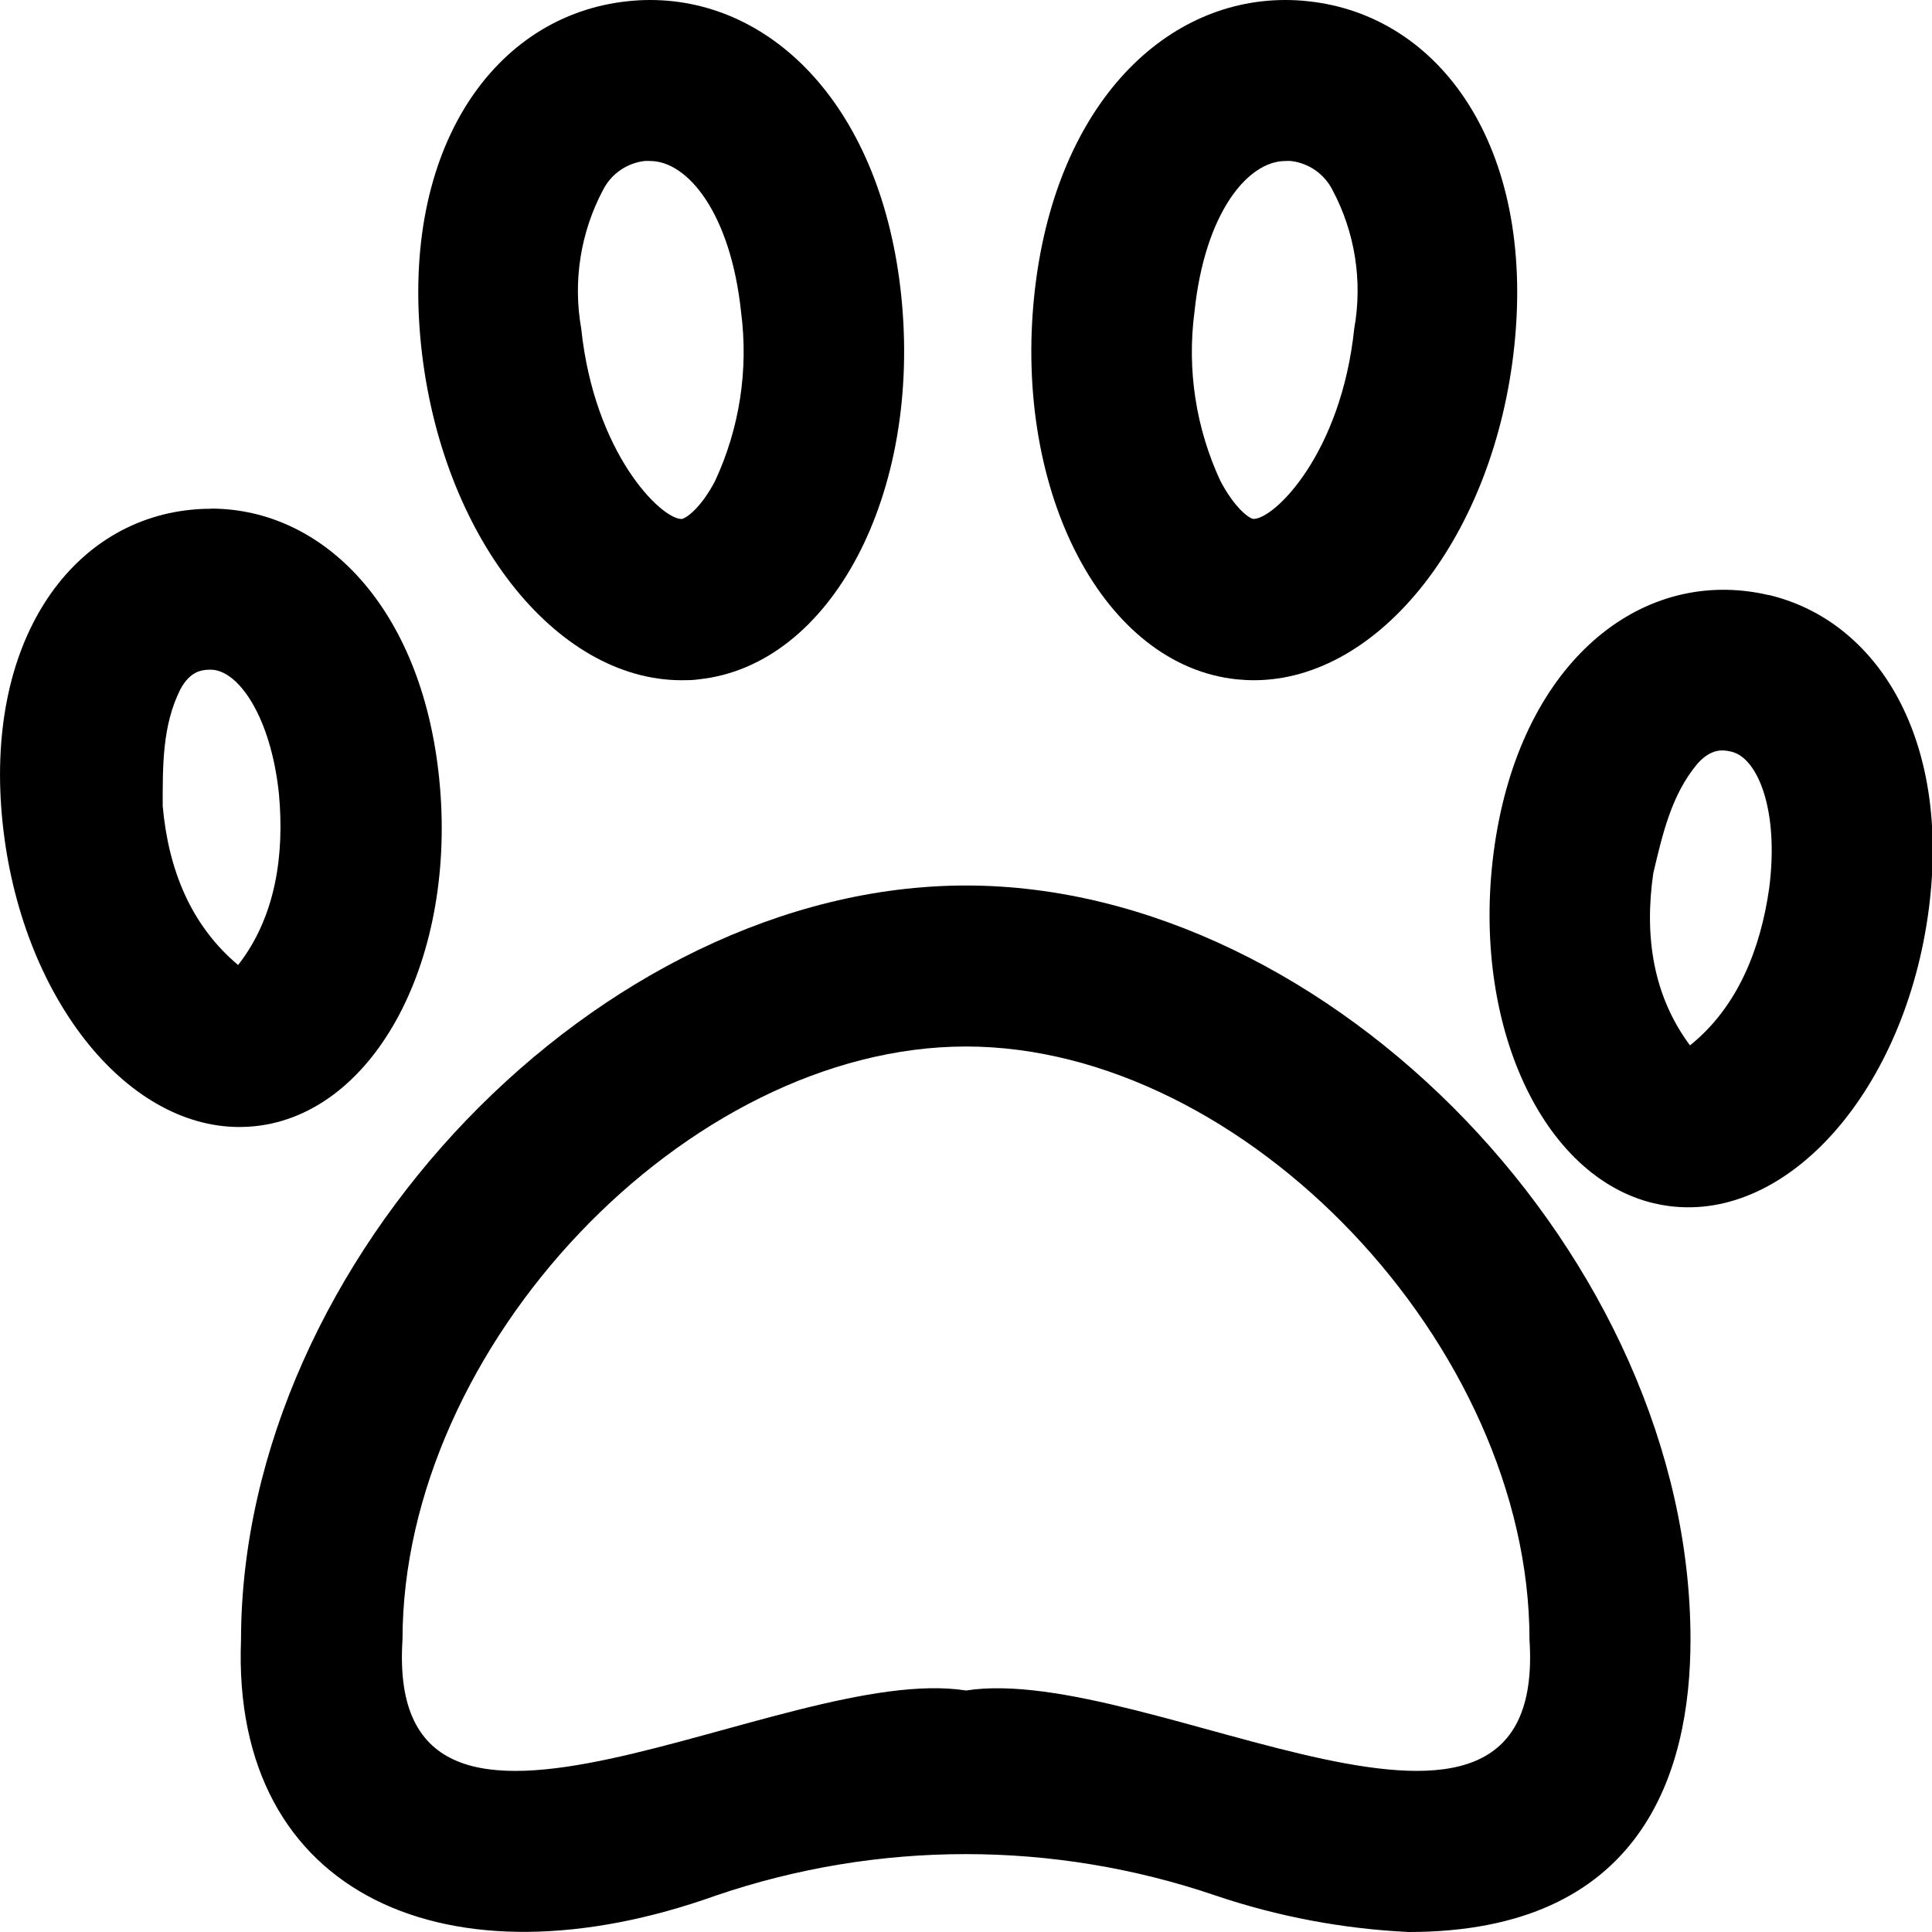
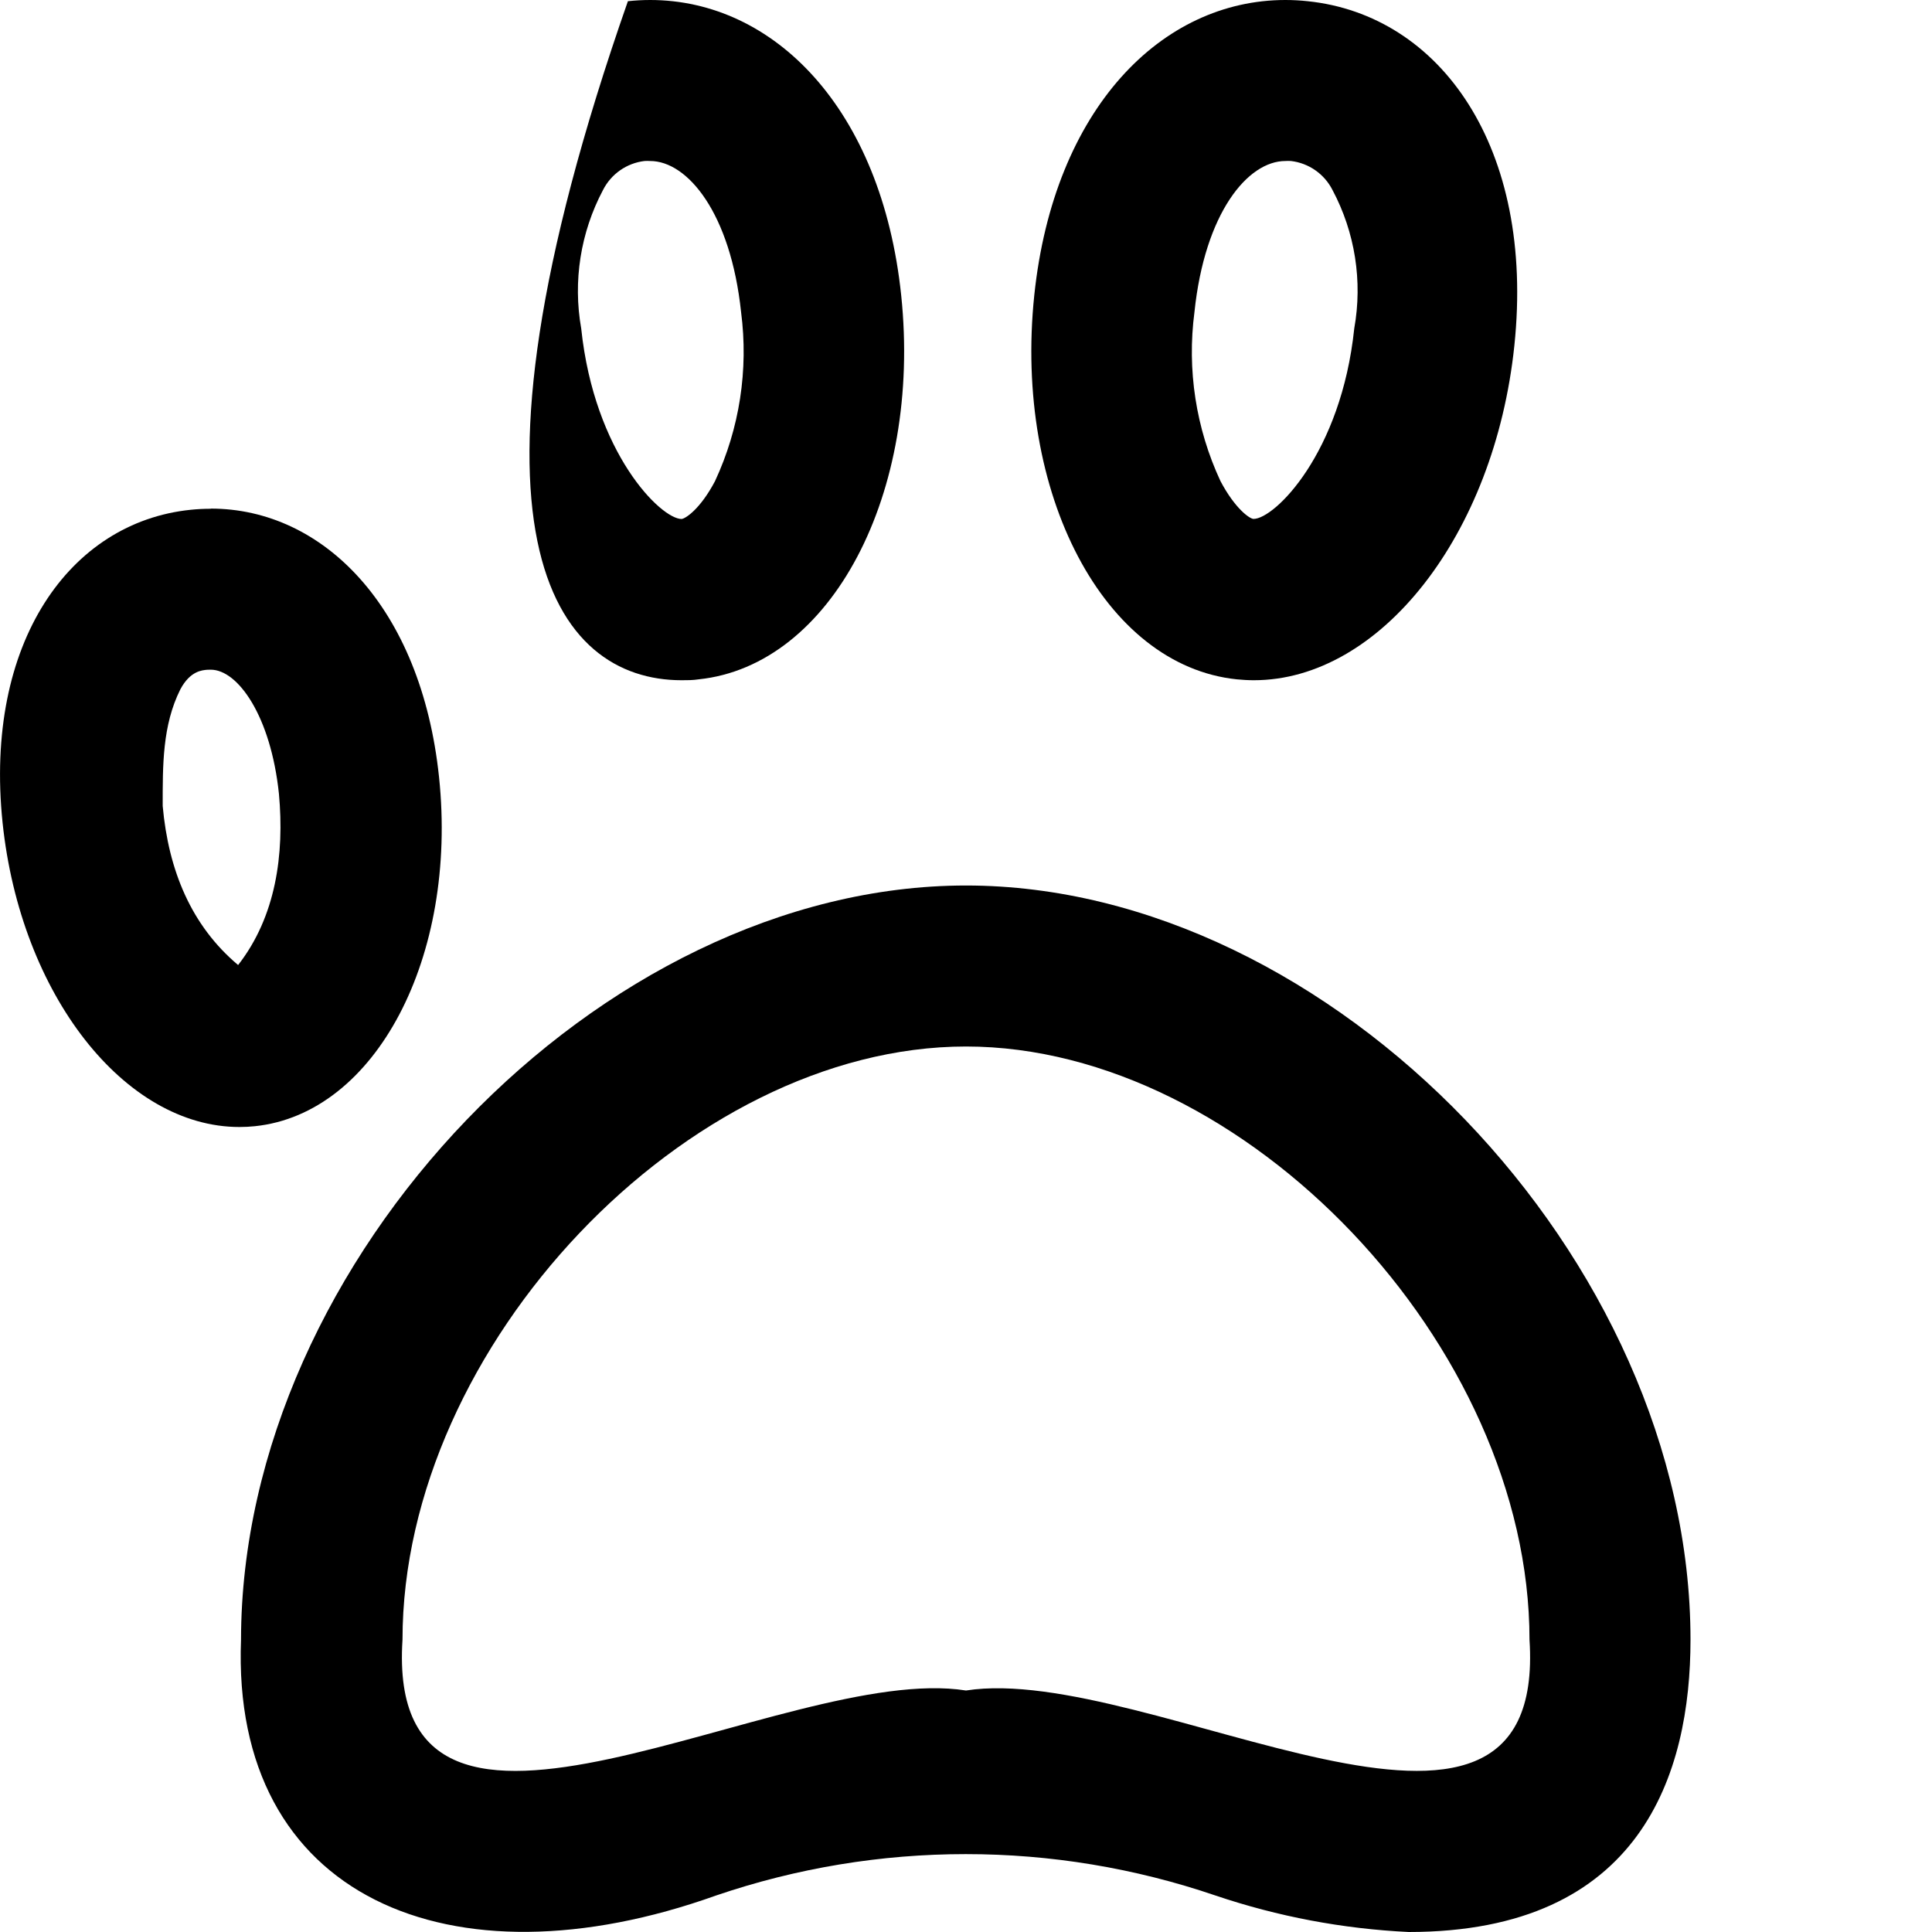
<svg xmlns="http://www.w3.org/2000/svg" version="1.1" id="Layer_1" x="0px" y="0px" viewBox="0 0 512 512" style="enable-background:new 0 0 512 512;" xml:space="preserve" width="512" height="512">
  <g>
    <path d="M116.352,205.952c-4.715-45.077-30.741-71.168-60.501-71.168v0.043c-1.796-0.002-3.59,0.09-5.376,0.277   c-31.936,3.285-54.741,35.157-49.792,82.923c4.779,45.696,32.405,80.64,62.763,80.64c1.375,0.003,2.75-0.069,4.117-0.213   C99.563,295.125,121.344,253.653,116.352,205.952z M63.104,255.744c-12.471-10.48-18.467-25.173-19.989-42.155   c0-10.743-0.102-21.343,4.672-30.891c2.653-4.99,5.888-5.077,7.125-5.205l0.943-0.016c7.189,0,15.91,12.282,18.065,32.89   C75.396,226.418,73.121,242.904,63.104,255.744z" />
-     <path d="M180.629,180.267c1.515,0,3.008,0,4.523-0.235c35.136-3.669,59.157-49.237,53.675-101.76   C233.643,28.715,205.013,0,172.288,0h0c-1.967,0.002-3.932,0.108-5.888,0.32c-35.157,3.648-60.288,38.699-54.805,91.243   C116.864,141.824,147.2,180.267,180.629,180.267z M159.808,50.347c2.149-4.235,6.271-7.117,10.987-7.68   c0.497-0.031,0.996-0.031,1.493,0h0c9.899,0,21.333,13.76,24.107,40.043c1.993,15.287-0.404,30.825-6.912,44.8   c-3.883,7.36-7.787,9.92-8.853,10.027c-5.483,0-23.125-17.365-26.603-50.475C151.803,74.521,153.838,61.597,159.808,50.347z" />
+     <path d="M180.629,180.267c1.515,0,3.008,0,4.523-0.235c35.136-3.669,59.157-49.237,53.675-101.76   C233.643,28.715,205.013,0,172.288,0h0c-1.967,0.002-3.932,0.108-5.888,0.32C116.864,141.824,147.2,180.267,180.629,180.267z M159.808,50.347c2.149-4.235,6.271-7.117,10.987-7.68   c0.497-0.031,0.996-0.031,1.493,0h0c9.899,0,21.333,13.76,24.107,40.043c1.993,15.287-0.404,30.825-6.912,44.8   c-3.883,7.36-7.787,9.92-8.853,10.027c-5.483,0-23.125-17.365-26.603-50.475C151.803,74.521,153.838,61.597,159.808,50.347z" />
    <path d="M327.765,180.032c1.515,0.149,3.029,0.235,4.523,0.235c33.387,0,63.787-38.4,69.035-88.704   c5.483-52.544-19.648-87.595-54.763-91.243c-1.963-0.212-3.935-0.319-5.909-0.32c-32.747,0-61.376,28.715-66.56,78.272   C268.608,130.795,292.629,176.405,327.765,180.032z M316.544,82.688c2.731-26.261,14.123-40.021,24.107-40.021   c0.49-0.032,0.982-0.032,1.472,0c4.711,0.558,8.833,3.432,10.987,7.659c5.992,11.243,8.029,24.174,5.781,36.715   c-3.456,33.109-21.12,50.475-26.688,50.475c-0.981,0-4.885-2.667-8.768-10.027C316.925,113.514,314.534,97.973,316.544,82.688z" />
    <path d="M256,234.667c-96.896,0-192,99.008-192.128,199.872c-2.645,68.245,55.467,92.971,125.867,67.797   c42.918-14.635,89.477-14.635,132.395,0c16.535,5.583,33.767,8.835,51.2,9.664C435.051,512,448,469.867,448,434.539   C448,333.675,352.896,234.667,256,234.667z M256,448c-48.085-7.616-154.112,60.437-149.333-13.461   c0-77.867,75.371-157.205,149.333-157.205s149.333,79.339,149.333,157.205C410.155,508.373,304.32,440.469,256,448z" />
-     <path d="M468.711,157.666l-0.01,0.042c-1.747-0.417-3.514-0.74-5.295-0.971c-31.832-4.172-61.376,21.579-67.581,69.197   c-5.894,45.566,12.925,85.941,42.464,92.945c1.338,0.32,2.691,0.568,4.056,0.742c31.904,4.145,62.667-31.182,68.815-78.749   C516.973,195.924,497.668,164.532,468.711,157.666z M468.854,235.38c-2.267,15.957-8.284,31.474-20.994,41.656   c-9.716-13.075-12.16-28.754-9.724-45.629c2.479-10.453,4.826-20.791,11.673-28.979c3.733-4.243,6.901-3.582,8.134-3.421   l0.921,0.203C465.86,200.868,471.512,214.831,468.854,235.38z" />
  </g>
</svg>